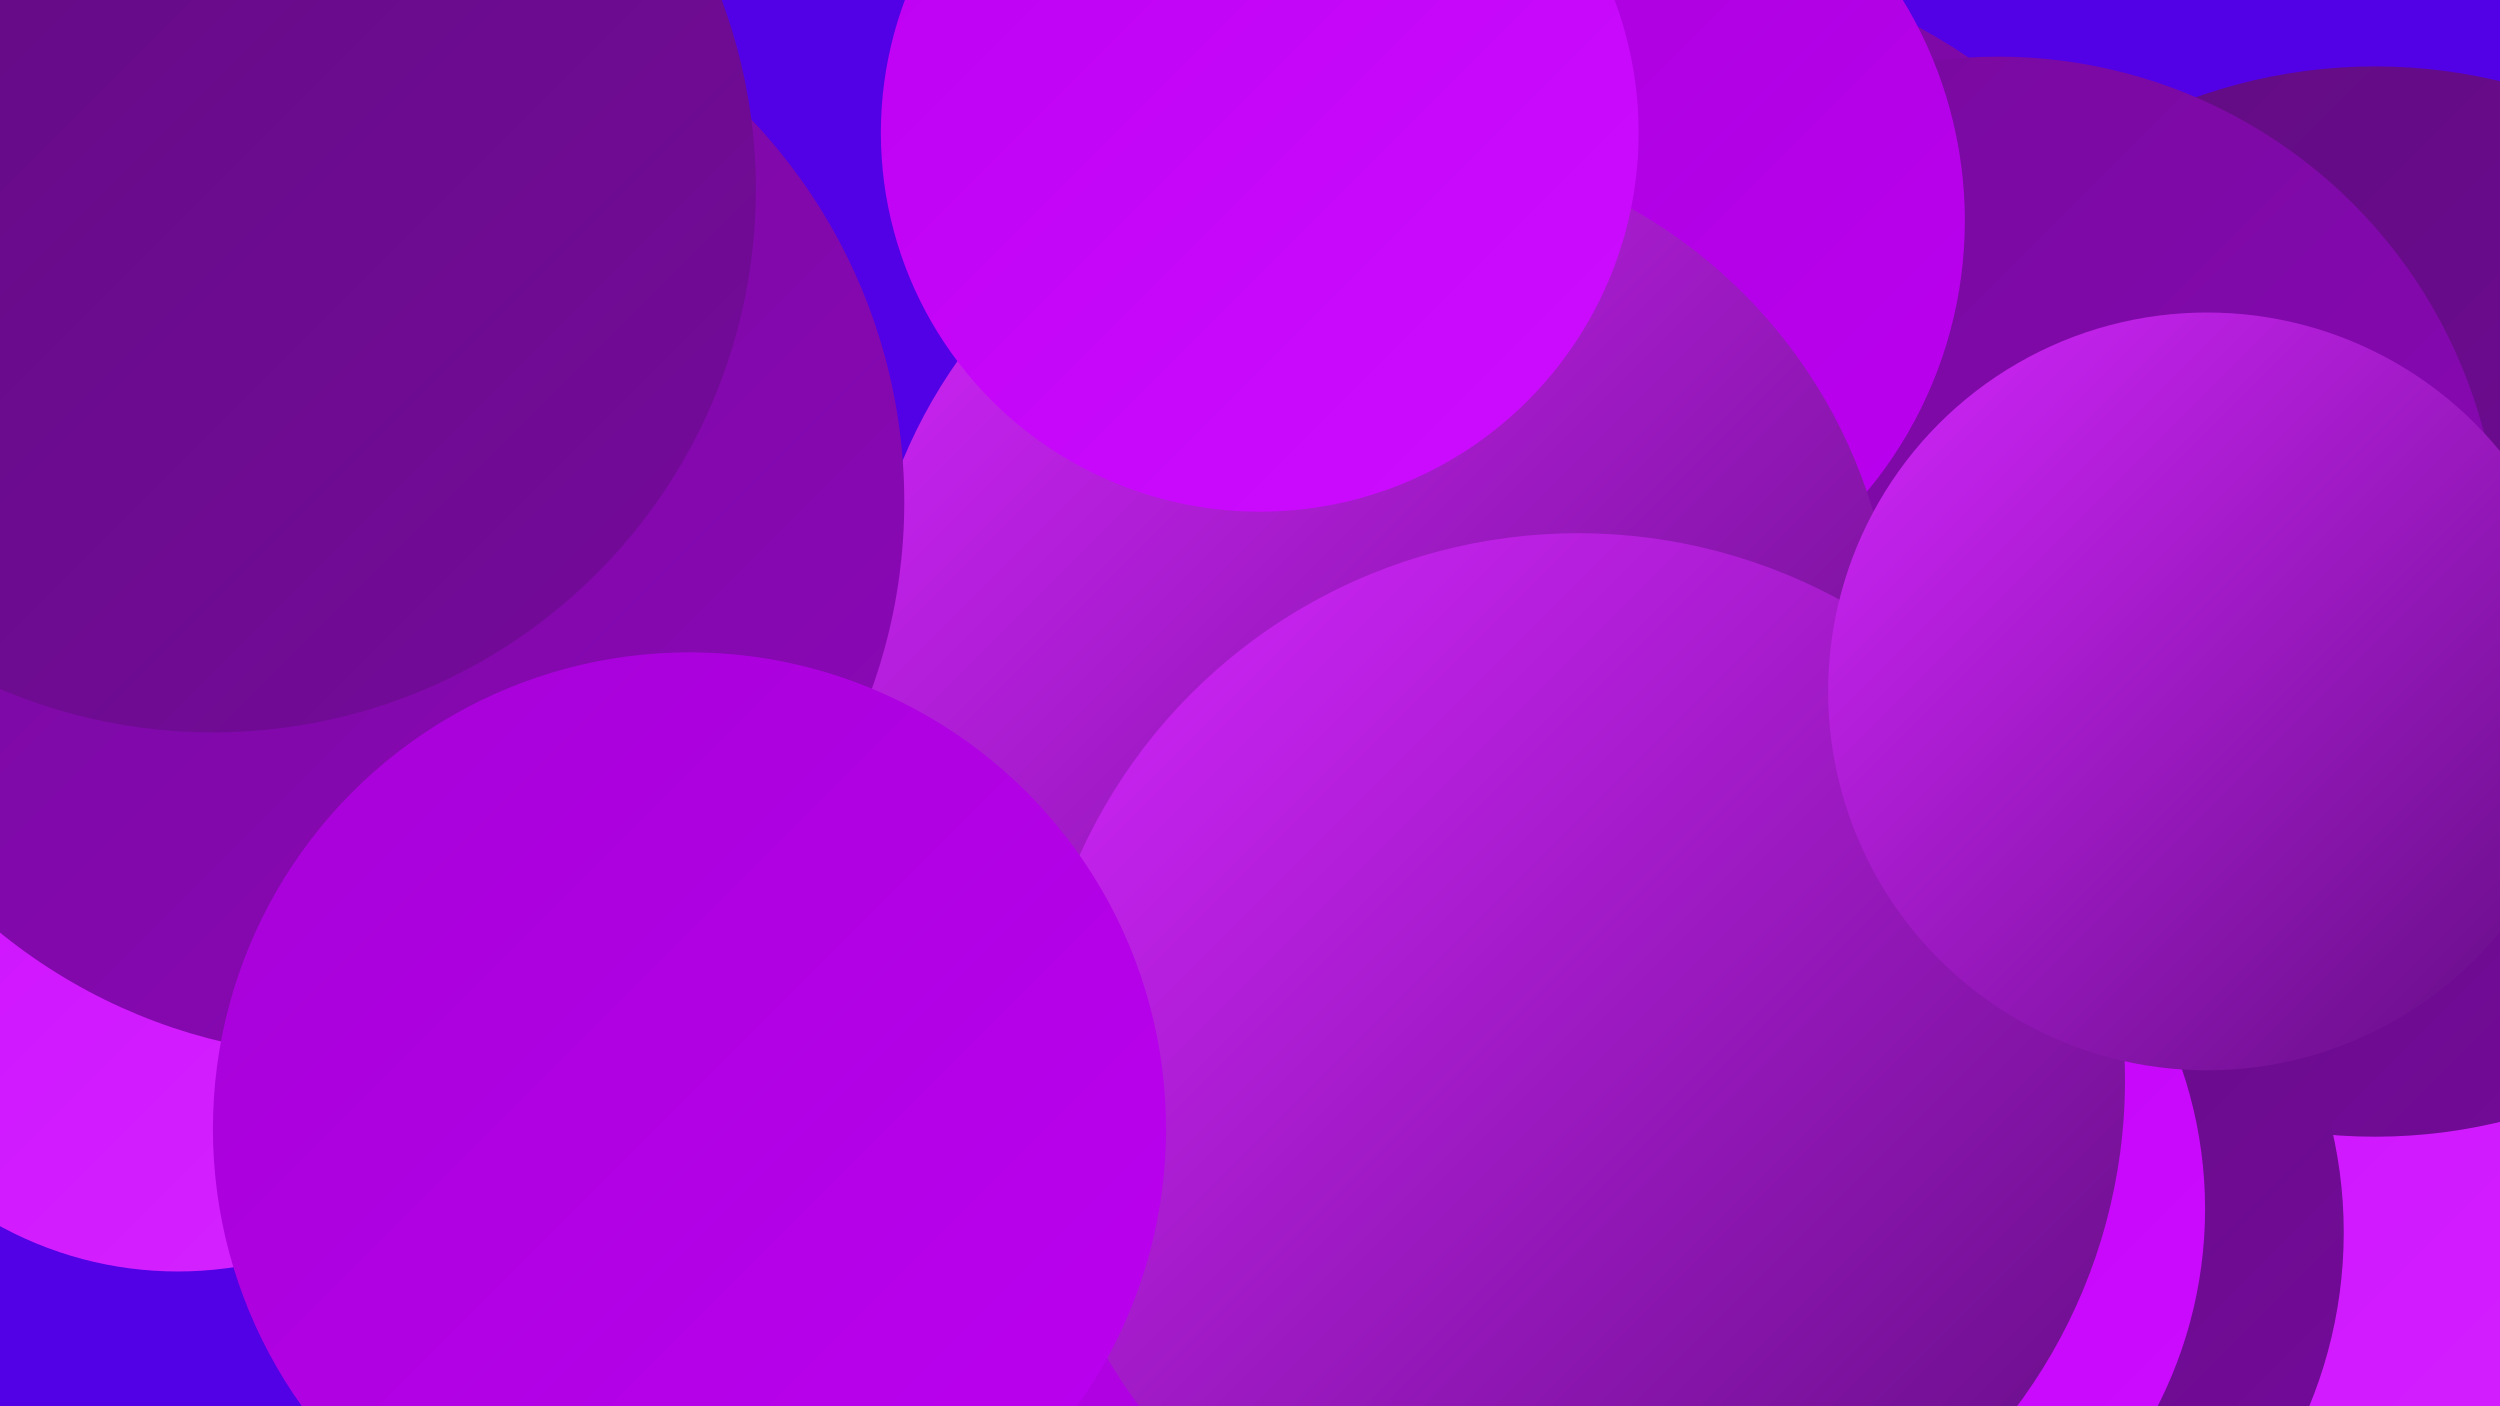
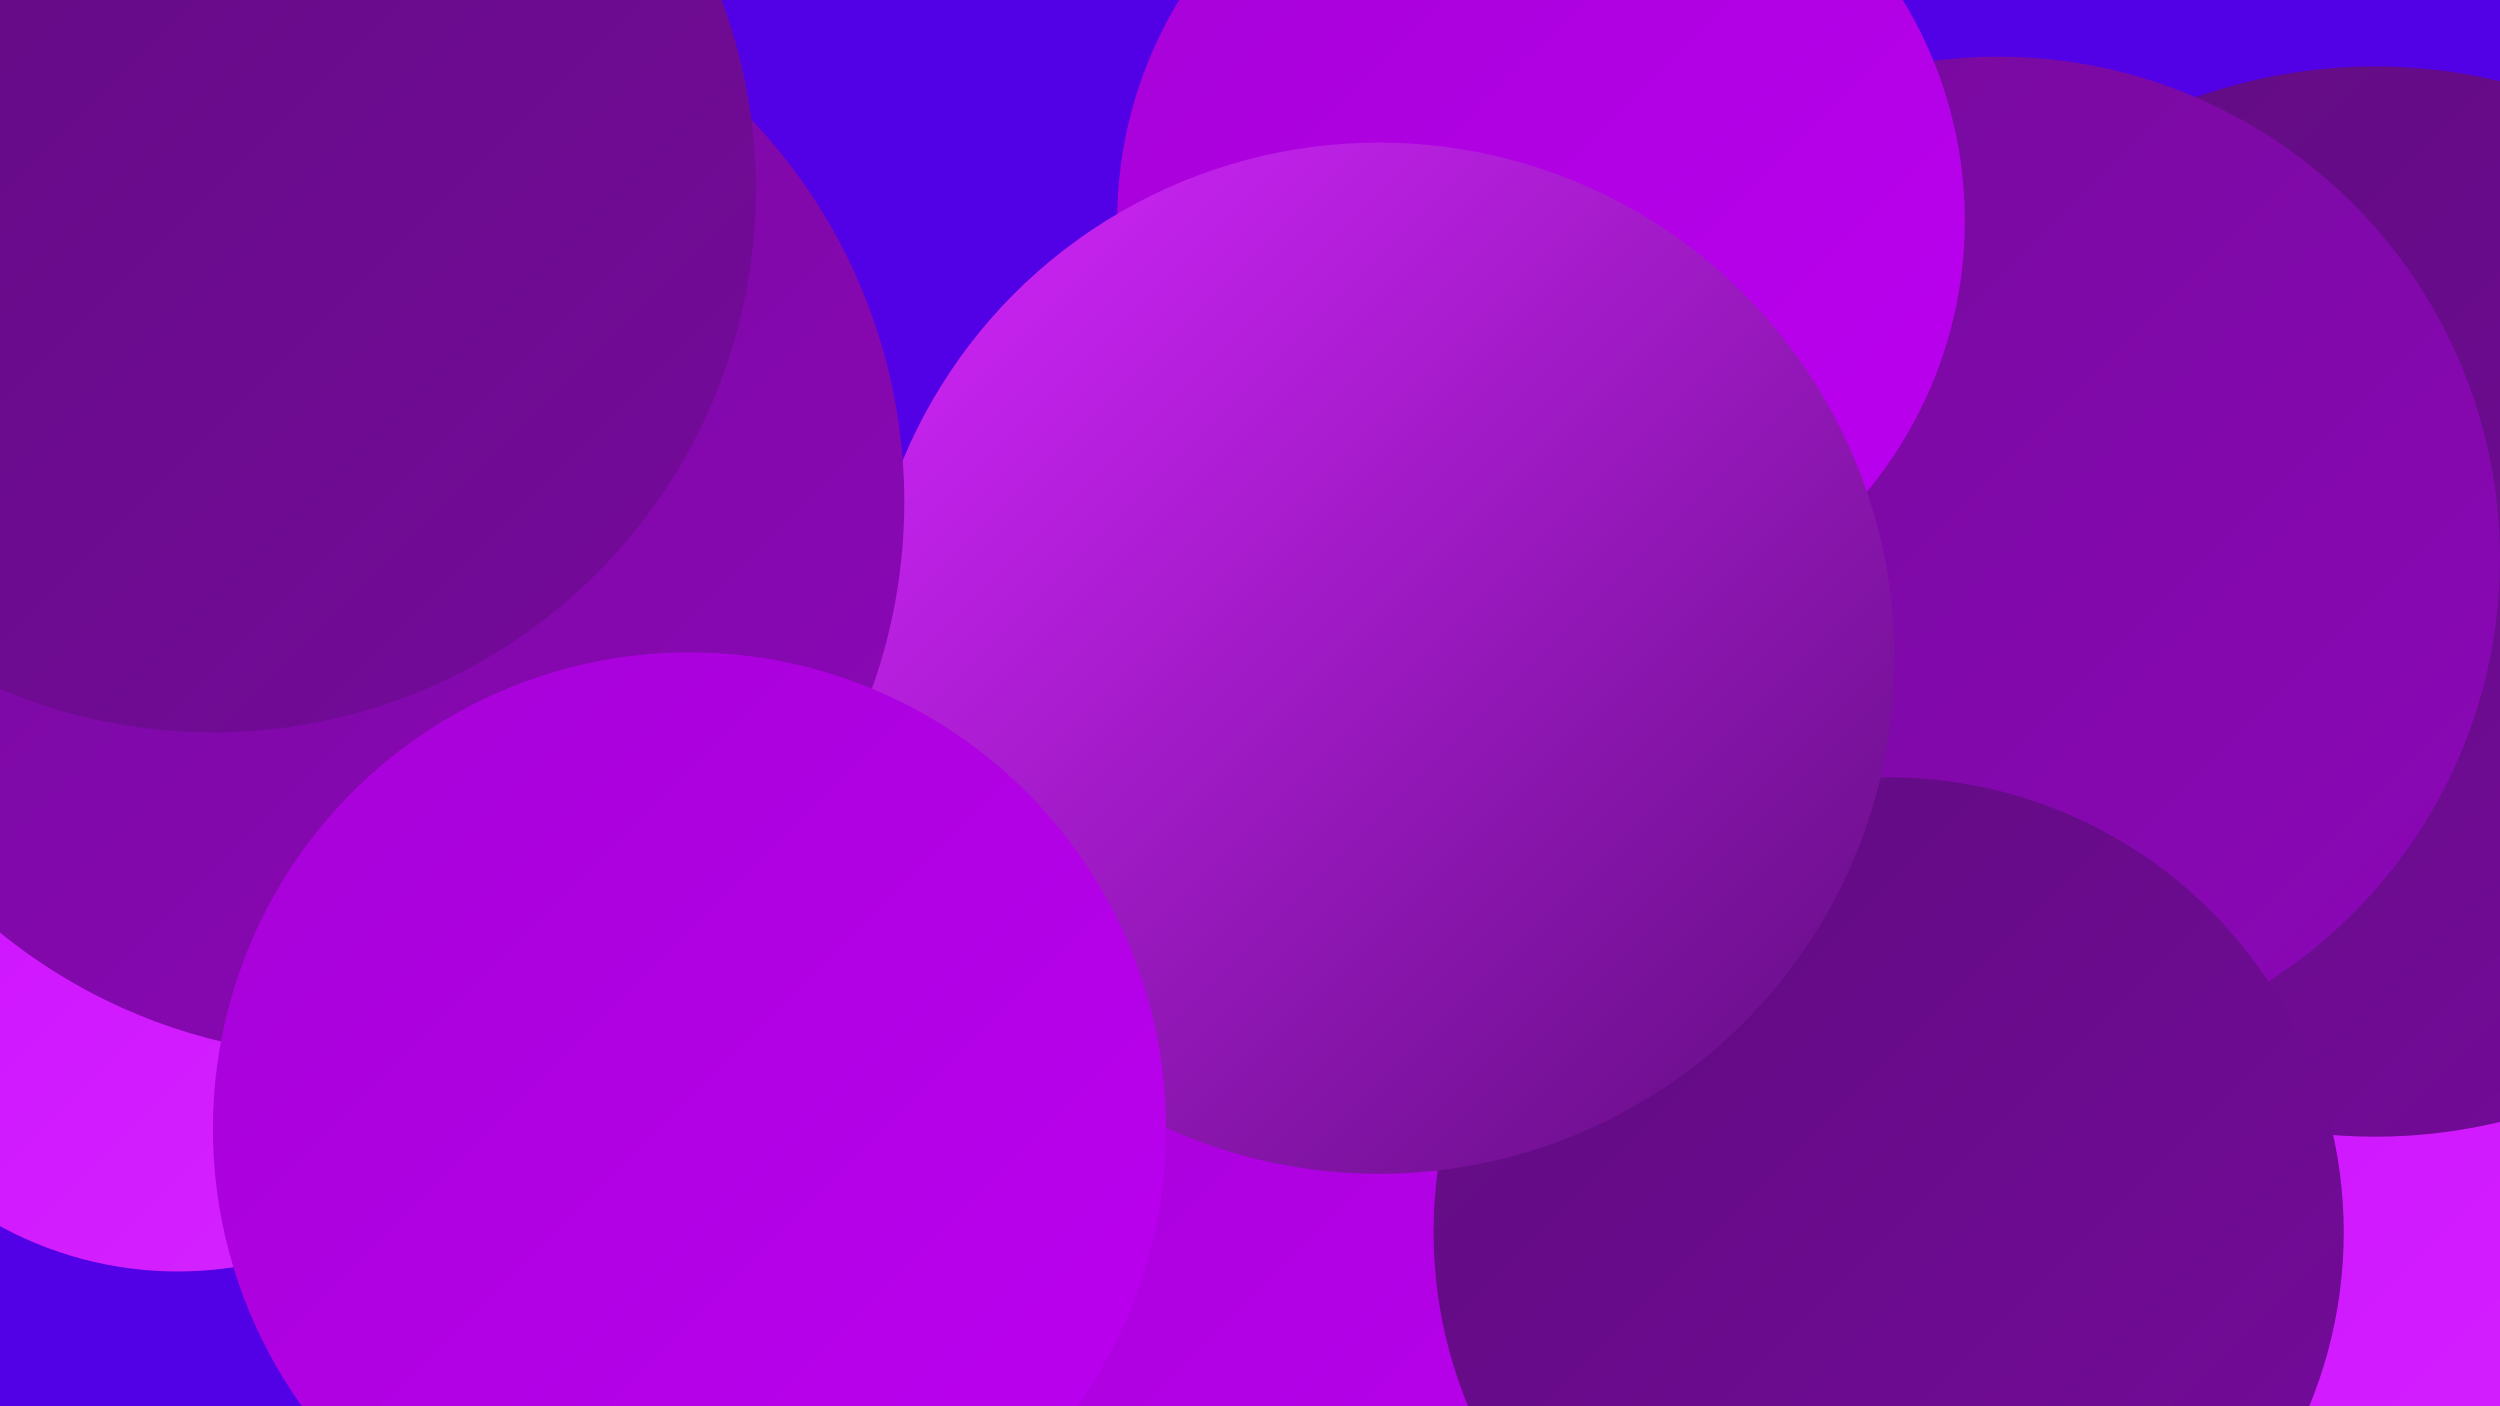
<svg xmlns="http://www.w3.org/2000/svg" width="1280" height="720">
  <defs>
    <linearGradient id="grad0" x1="0%" y1="0%" x2="100%" y2="100%">
      <stop offset="0%" style="stop-color:#600c80;stop-opacity:1" />
      <stop offset="100%" style="stop-color:#750a9b;stop-opacity:1" />
    </linearGradient>
    <linearGradient id="grad1" x1="0%" y1="0%" x2="100%" y2="100%">
      <stop offset="0%" style="stop-color:#750a9b;stop-opacity:1" />
      <stop offset="100%" style="stop-color:#8c07b8;stop-opacity:1" />
    </linearGradient>
    <linearGradient id="grad2" x1="0%" y1="0%" x2="100%" y2="100%">
      <stop offset="0%" style="stop-color:#8c07b8;stop-opacity:1" />
      <stop offset="100%" style="stop-color:#a502d6;stop-opacity:1" />
    </linearGradient>
    <linearGradient id="grad3" x1="0%" y1="0%" x2="100%" y2="100%">
      <stop offset="0%" style="stop-color:#a502d6;stop-opacity:1" />
      <stop offset="100%" style="stop-color:#bd00f2;stop-opacity:1" />
    </linearGradient>
    <linearGradient id="grad4" x1="0%" y1="0%" x2="100%" y2="100%">
      <stop offset="0%" style="stop-color:#bd00f2;stop-opacity:1" />
      <stop offset="100%" style="stop-color:#cd0dff;stop-opacity:1" />
    </linearGradient>
    <linearGradient id="grad5" x1="0%" y1="0%" x2="100%" y2="100%">
      <stop offset="0%" style="stop-color:#cd0dff;stop-opacity:1" />
      <stop offset="100%" style="stop-color:#d526ff;stop-opacity:1" />
    </linearGradient>
    <linearGradient id="grad6" x1="0%" y1="0%" x2="100%" y2="100%">
      <stop offset="0%" style="stop-color:#d526ff;stop-opacity:1" />
      <stop offset="100%" style="stop-color:#600c80;stop-opacity:1" />
    </linearGradient>
  </defs>
  <rect width="1280" height="720" fill="#5200e6" />
  <circle cx="1096" cy="714" r="279" fill="url(#grad5)" />
  <circle cx="25" cy="9" r="235" fill="url(#grad1)" />
  <circle cx="1216" cy="308" r="274" fill="url(#grad0)" />
  <circle cx="726" cy="596" r="227" fill="url(#grad3)" />
-   <circle cx="848" cy="263" r="283" fill="url(#grad1)" />
  <circle cx="849" cy="255" r="222" fill="url(#grad2)" />
  <circle cx="1023" cy="286" r="257" fill="url(#grad1)" />
  <circle cx="789" cy="113" r="217" fill="url(#grad3)" />
  <circle cx="104" cy="344" r="267" fill="url(#grad6)" />
  <circle cx="91" cy="461" r="190" fill="url(#grad5)" />
  <circle cx="277" cy="310" r="192" fill="url(#grad6)" />
  <circle cx="967" cy="631" r="233" fill="url(#grad0)" />
  <circle cx="706" cy="337" r="264" fill="url(#grad6)" />
  <circle cx="179" cy="257" r="284" fill="url(#grad1)" />
  <circle cx="109" cy="97" r="278" fill="url(#grad0)" />
-   <circle cx="907" cy="619" r="222" fill="url(#grad4)" />
-   <circle cx="808" cy="553" r="280" fill="url(#grad6)" />
-   <circle cx="645" cy="68" r="194" fill="url(#grad4)" />
-   <circle cx="1130" cy="354" r="194" fill="url(#grad6)" />
  <circle cx="353" cy="578" r="244" fill="url(#grad3)" />
</svg>